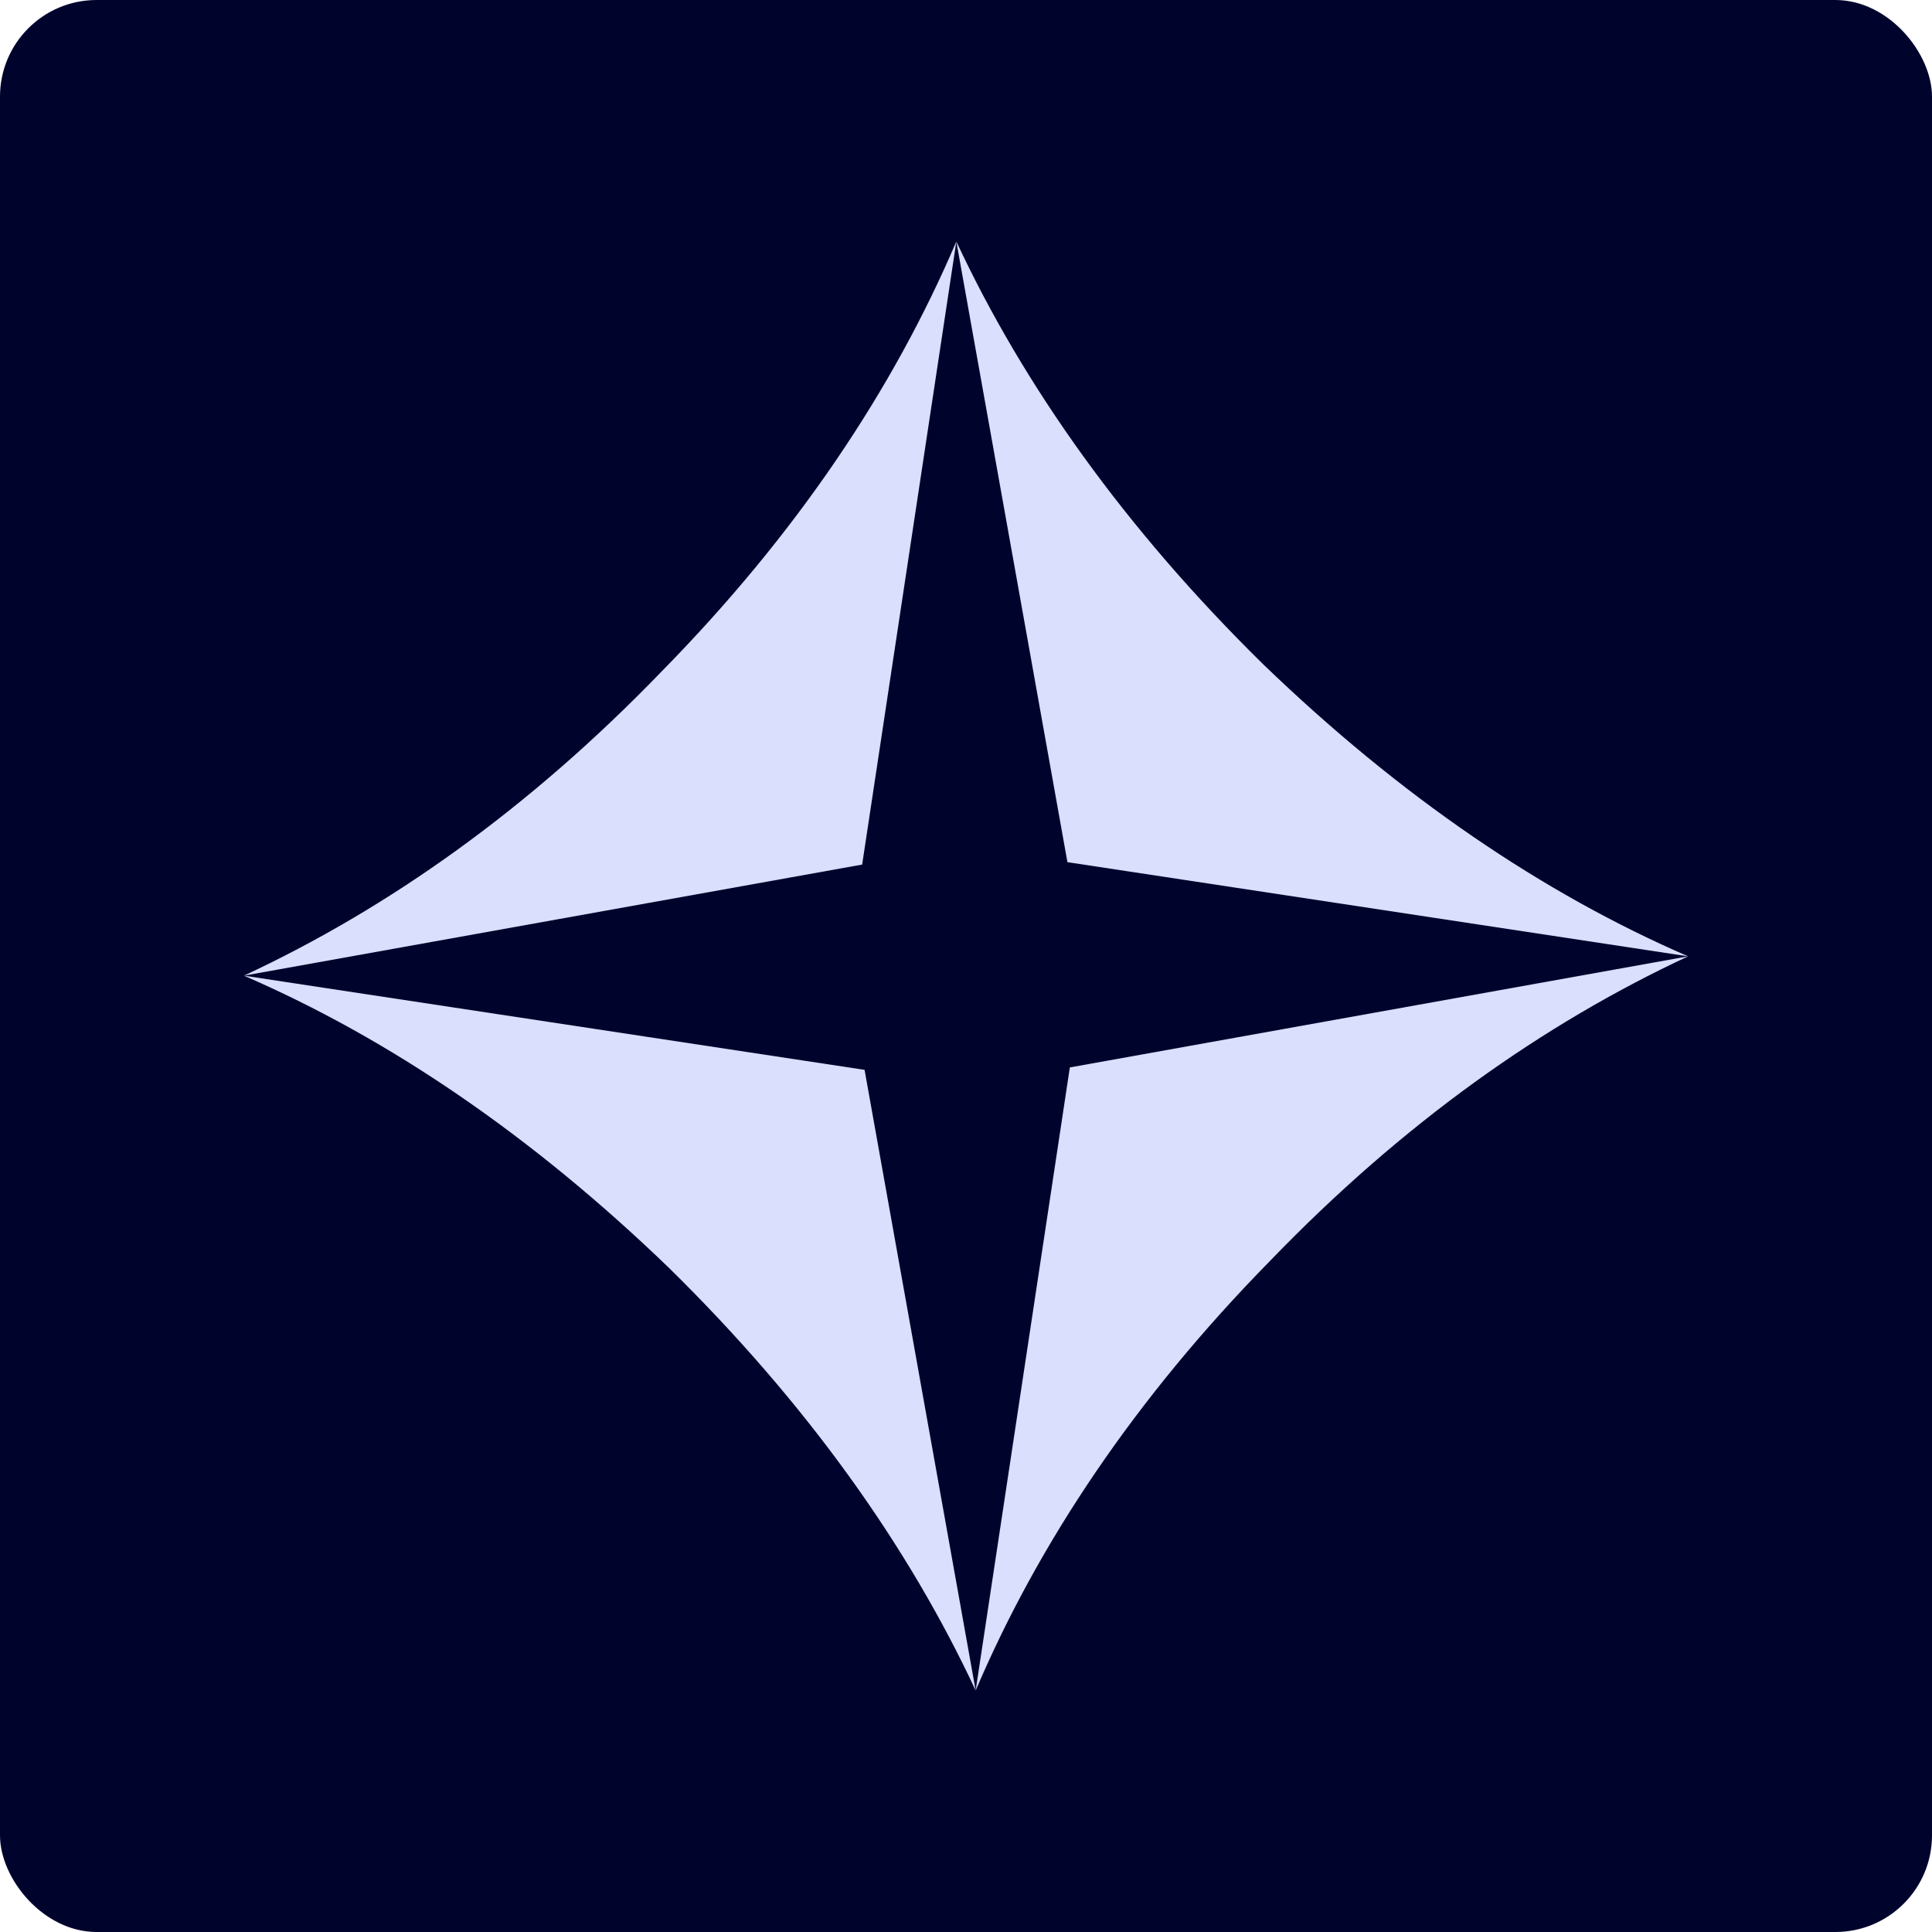
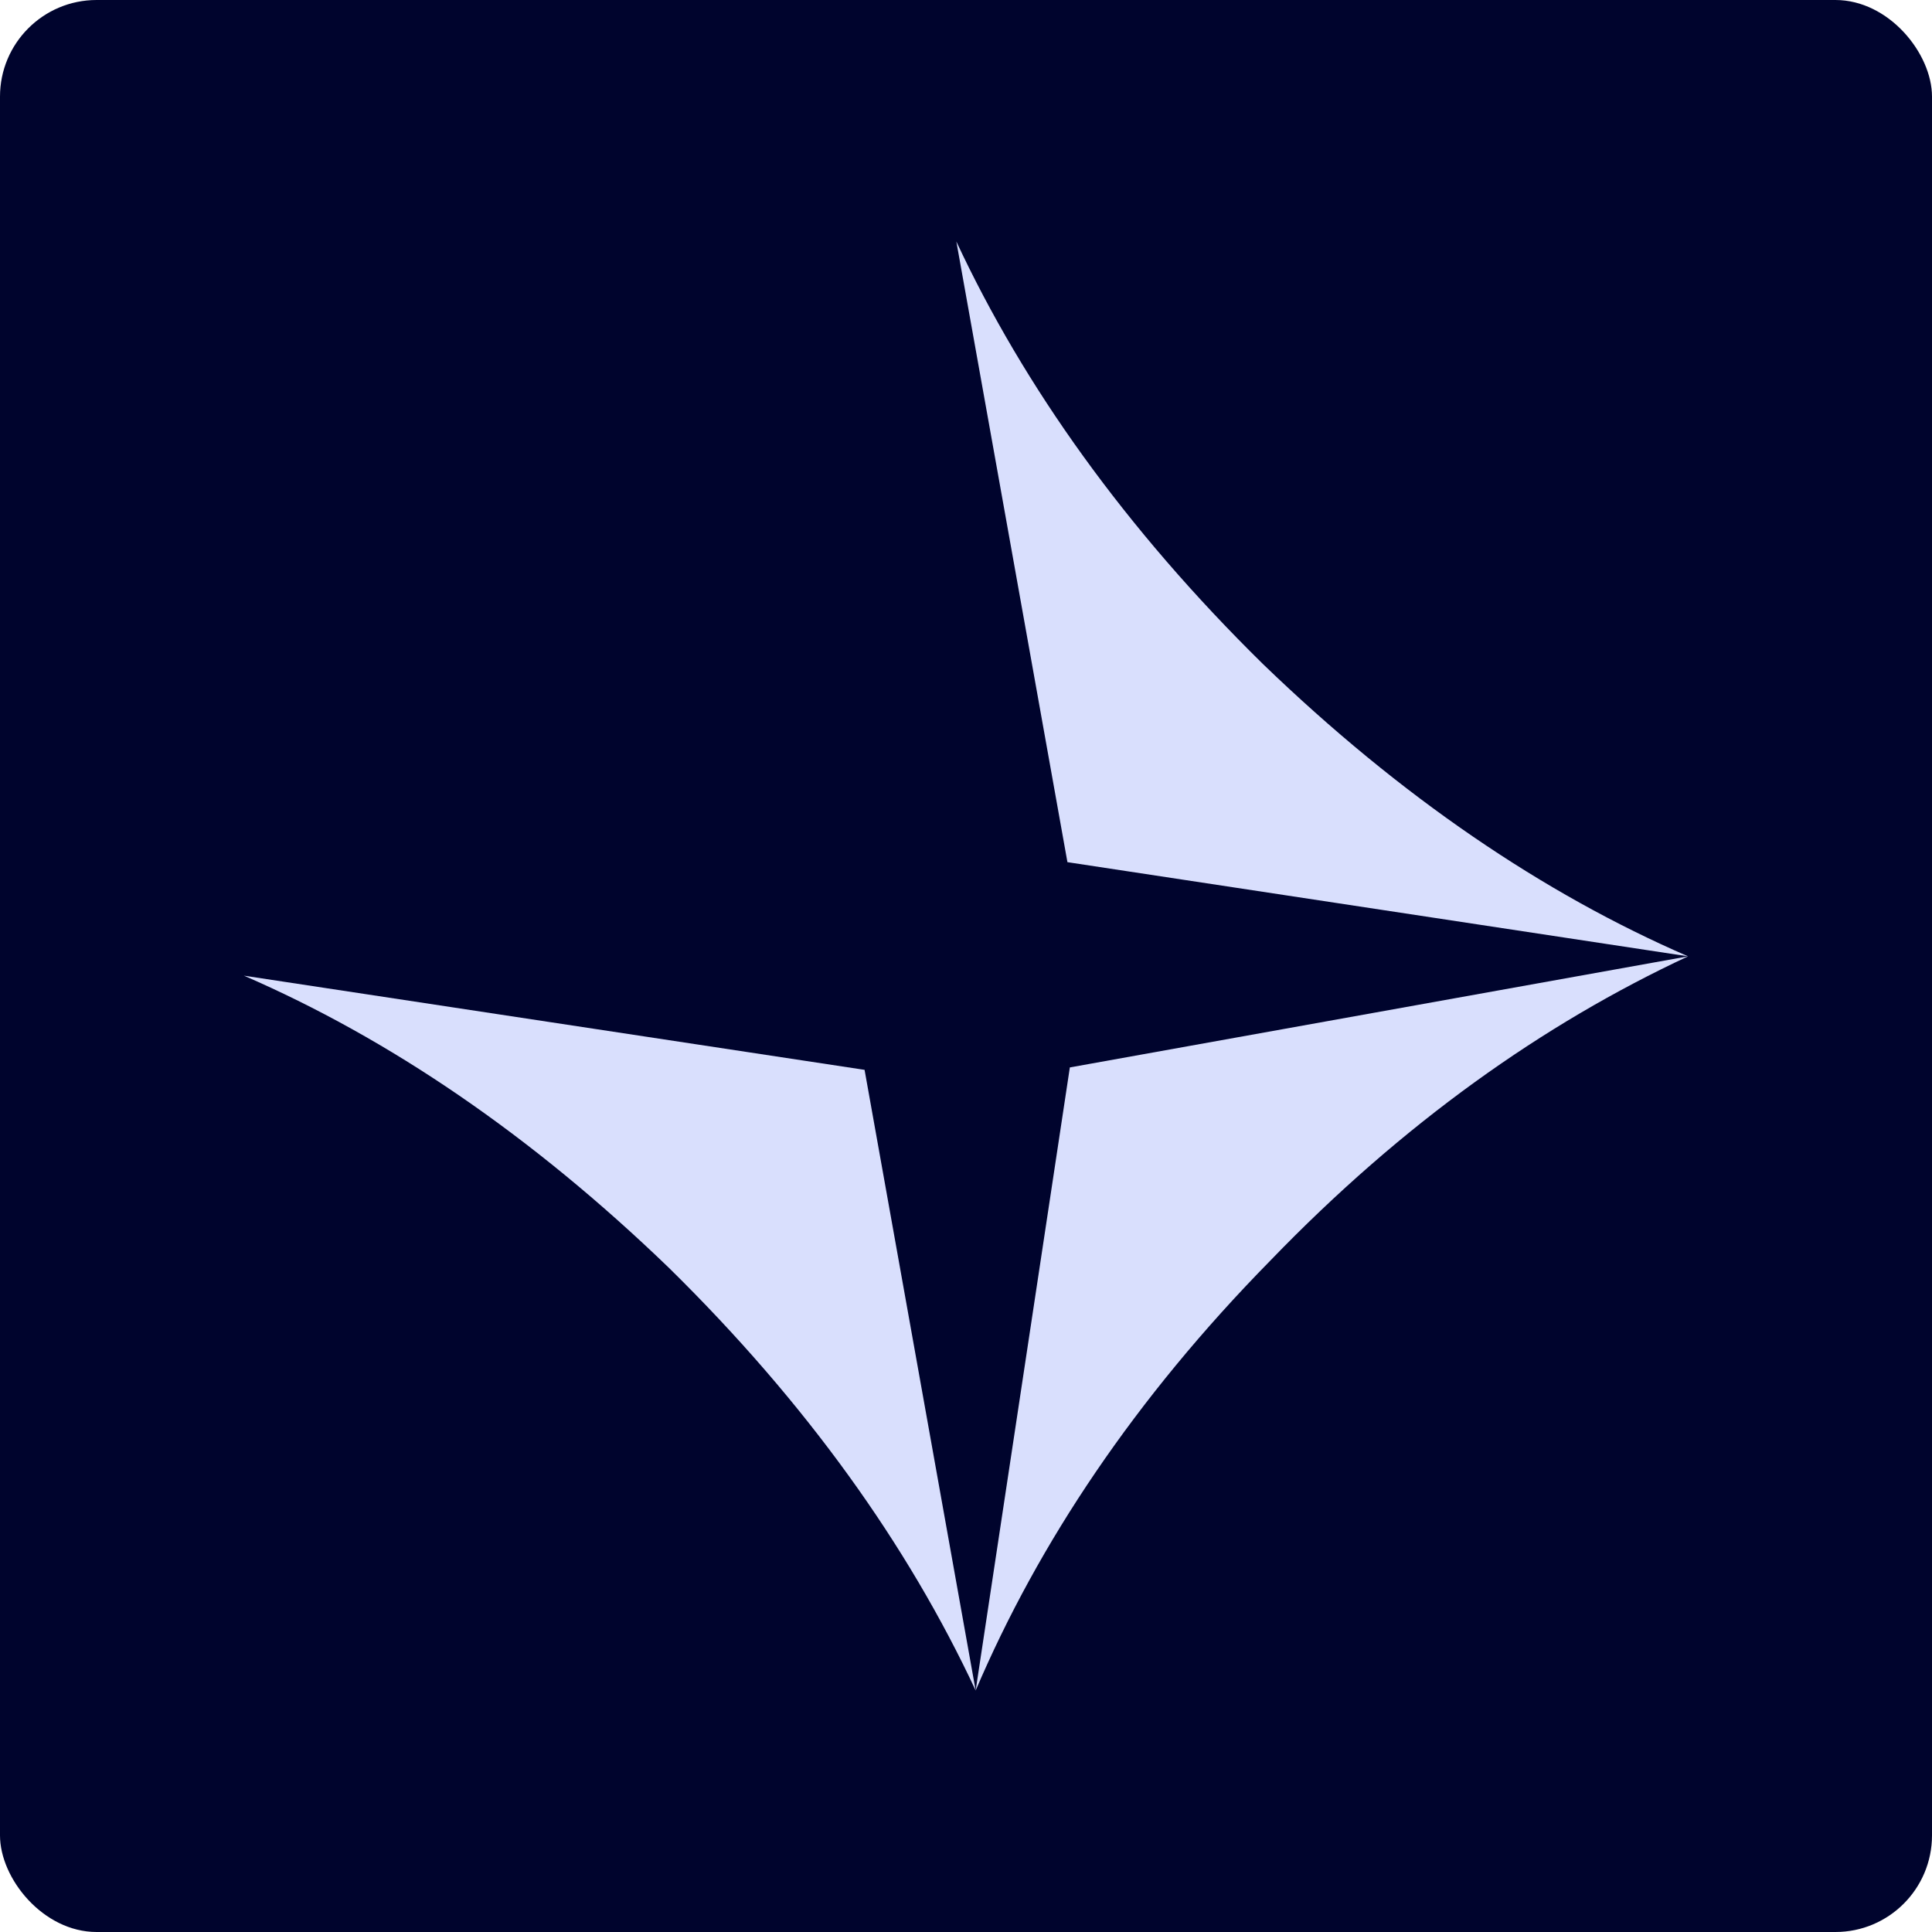
<svg xmlns="http://www.w3.org/2000/svg" id="Layer_2" version="1.1" viewBox="0 0 80 80">
  <defs>
    <style>
      .st0 {
        fill: none;
      }

      .st1 {
        fill: #d9dffd;
      }

      .st2 {
        fill: #00042d;
      }
    </style>
  </defs>
  <rect class="st2" width="80" height="80" rx="4" ry="4" />
  <g id="Layer_1-2">
    <g>
-       <rect class="st0" x="10" y="10" width="60" height="60" />
      <g>
        <path class="st1" d="M69.9,39.6l-25.6,4.6-3.9,25.8h0c2.6-6.1,6.6-12.1,12.2-17.8,5.5-5.7,11.3-9.8,17.3-12.6" />
        <path class="st1" d="M69.9,39.6l-25.7-3.9-4.6-25.7h0c2.8,6,7,11.9,12.7,17.5,5.7,5.5,11.6,9.5,17.6,12.1" />
        <path class="st1" d="M10.1,40.4l25.7,3.9,4.6,25.7h0c-2.8-6-7-11.9-12.7-17.5-5.7-5.5-11.6-9.5-17.6-12.1" />
-         <path class="st1" d="M10.1,40.4l25.6-4.6,3.9-25.8h0c-2.6,6.1-6.6,12.1-12.2,17.8-5.5,5.7-11.3,9.8-17.3,12.6" />
      </g>
    </g>
  </g>
</svg>